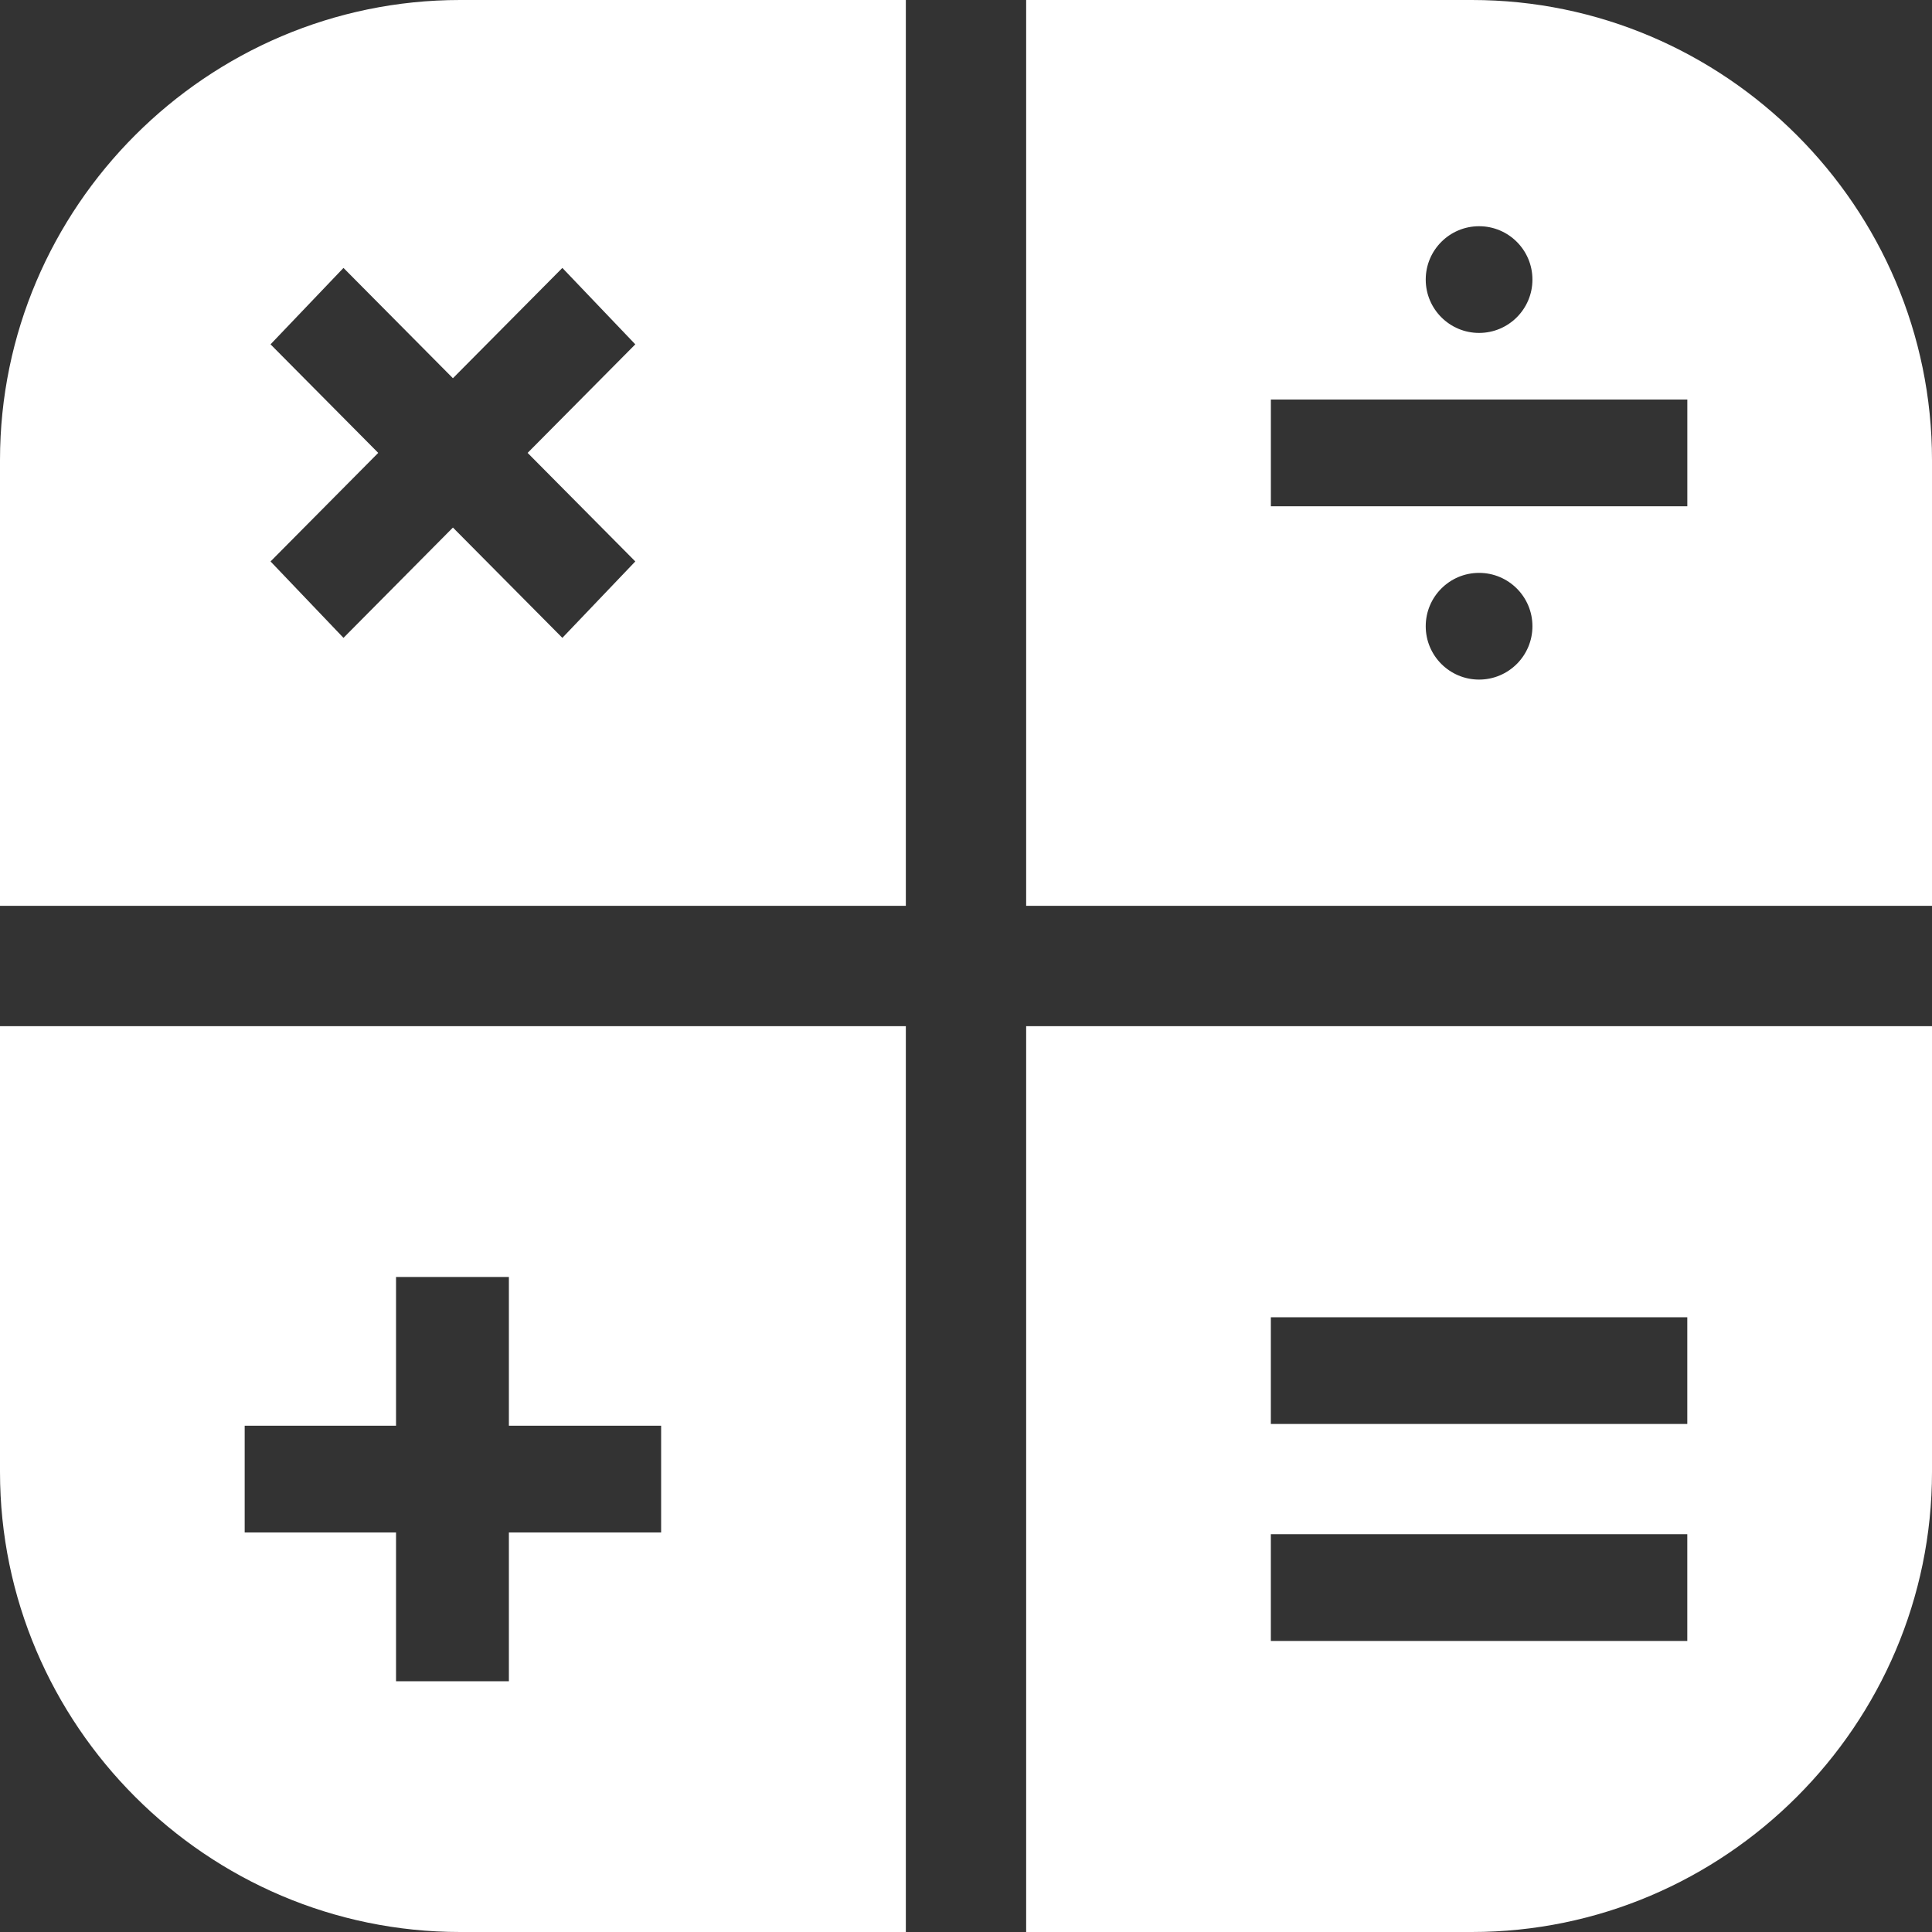
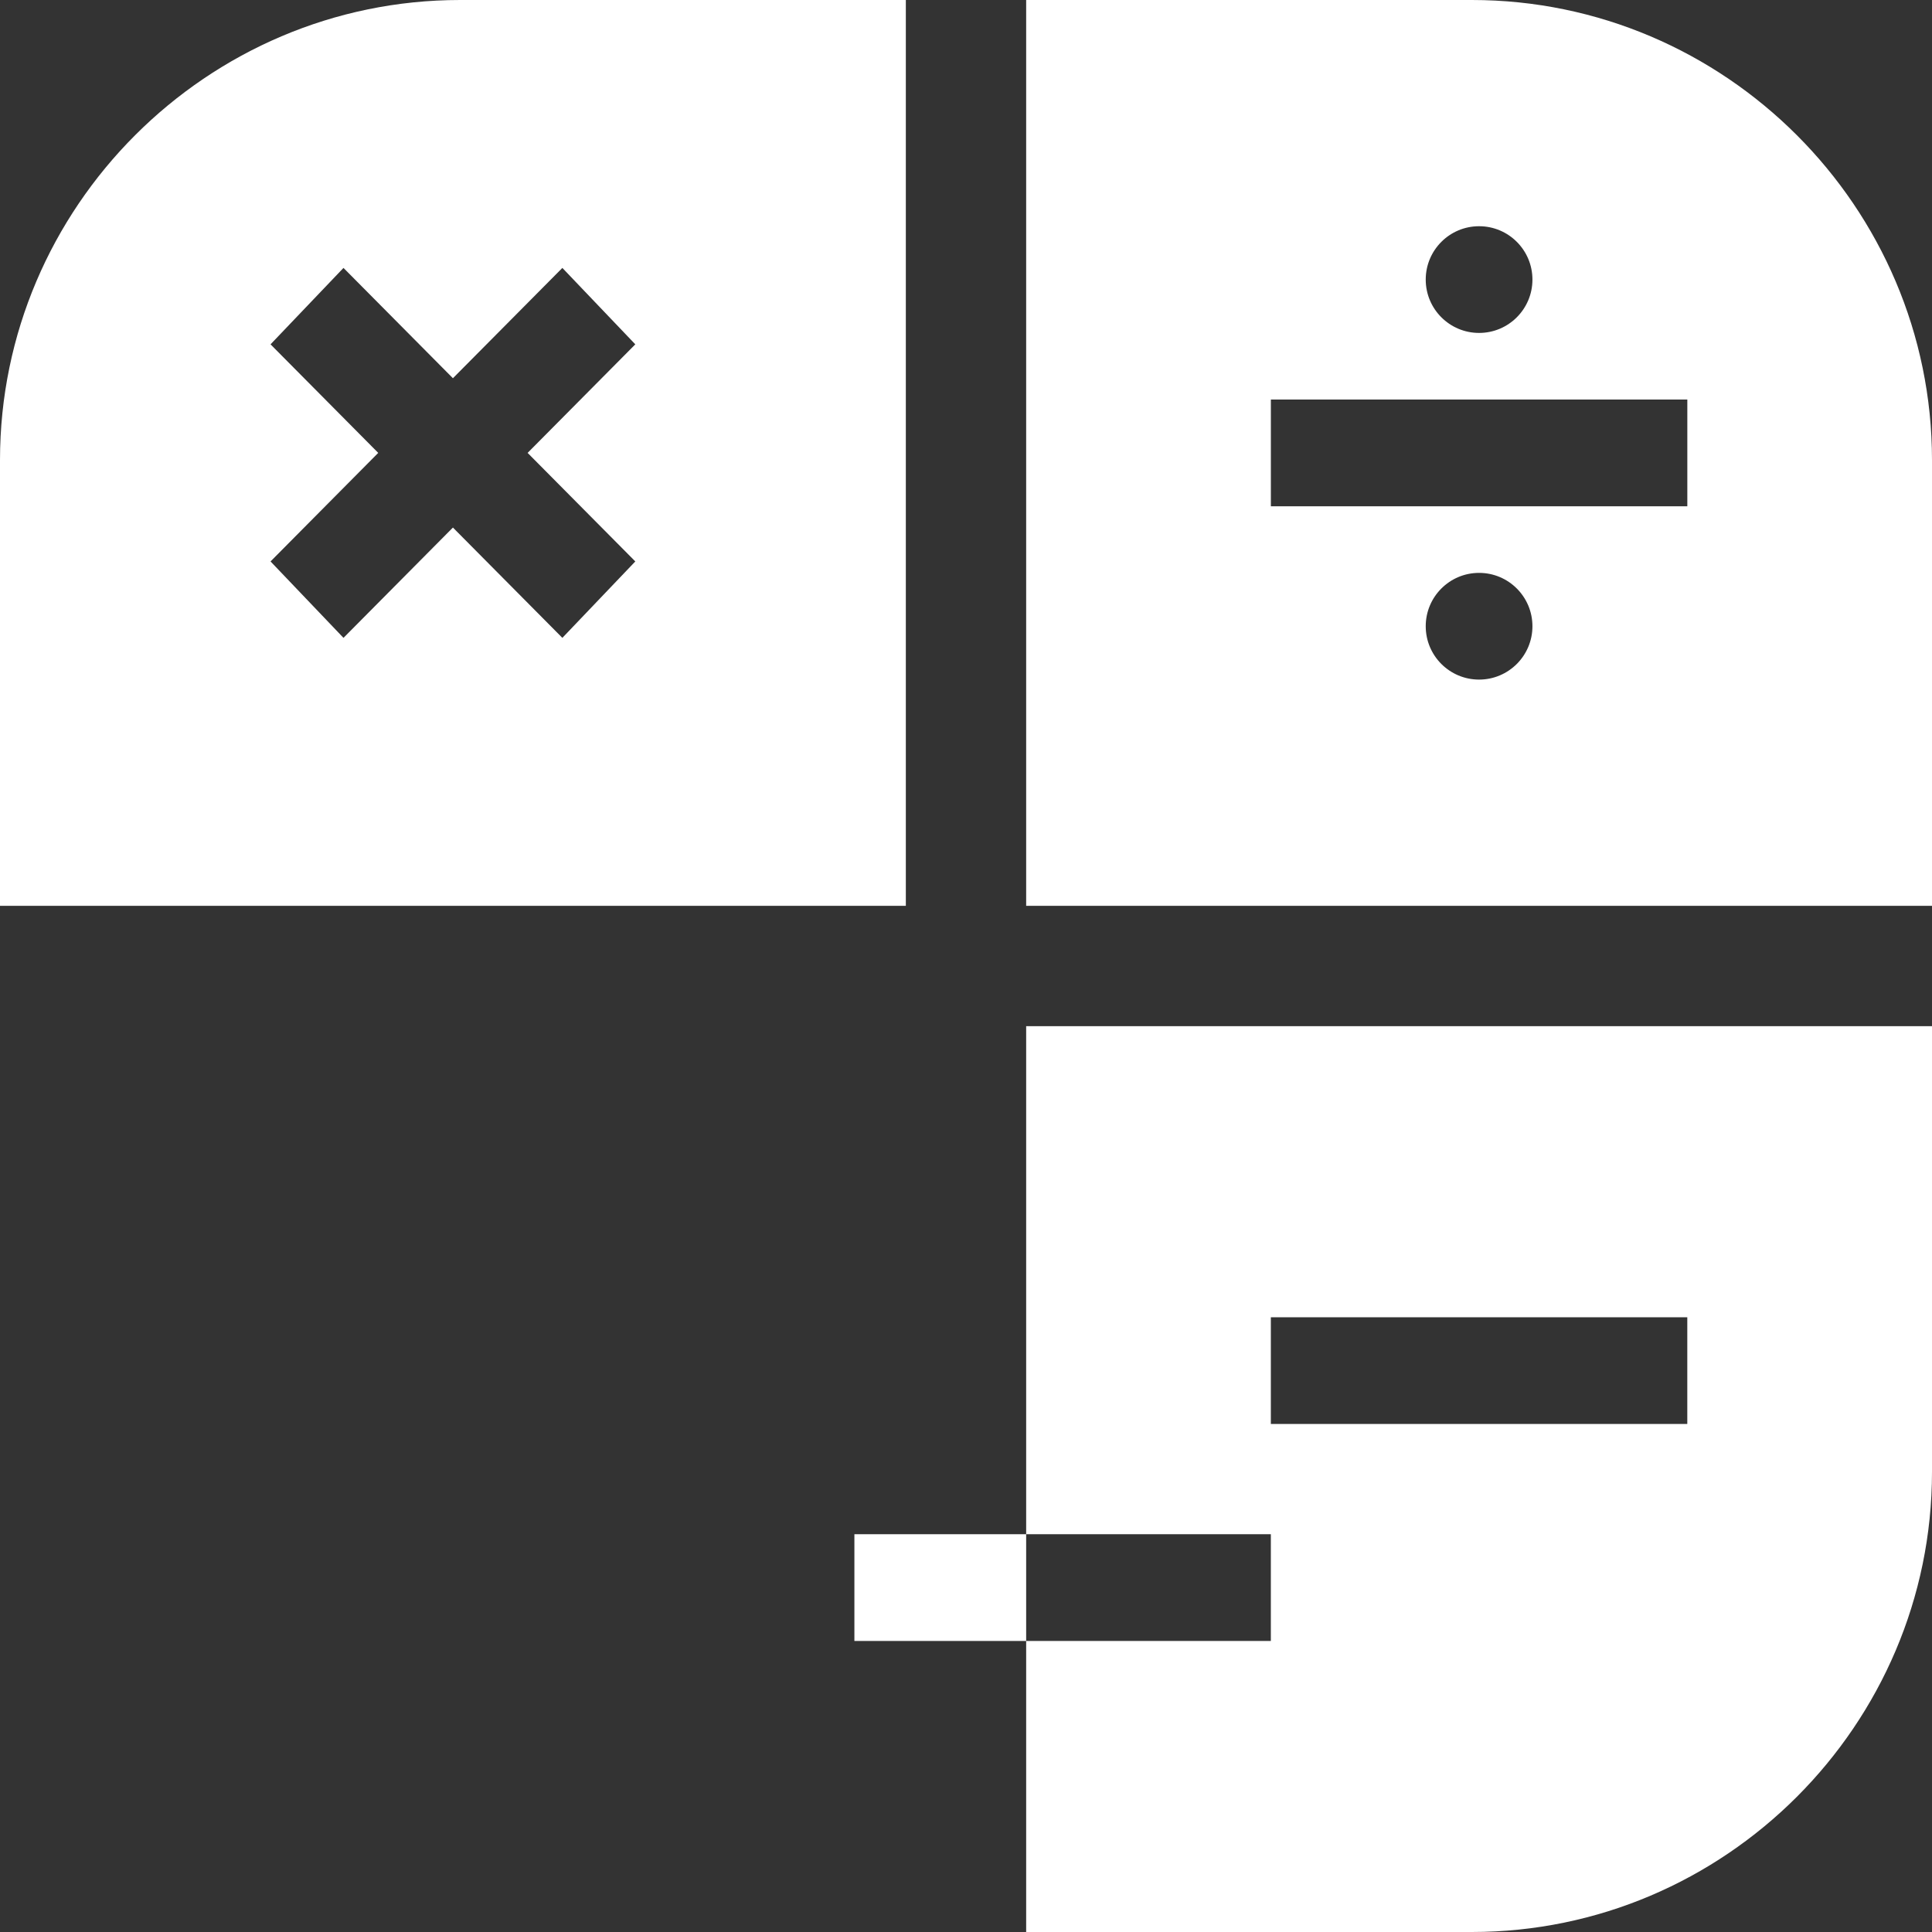
<svg xmlns="http://www.w3.org/2000/svg" id="Layer_1" viewBox="0 0 65 65">
  <rect x="0" y="0" width="65" height="65" fill="#333333" stroke="none" />
-   <path d="m0,49.52C0,58.034,6.966,65,15.481,65h14.995v-30.476H0v14.995Zm8.232-1.553h5.092v-5.005h3.797v5.005h5.122v3.591h-5.122v5.005h-3.797v-5.005h-5.092v-3.591Z" style="fill:#fff;" />
  <path d="m0,15.48v14.995h30.476V0h-14.995C6.966,0,0,6.966,0,15.48Zm21.374-3.895l-3.623,3.652,3.623,3.652-2.454,2.571-3.682-3.711-3.682,3.711-2.454-2.571,3.623-3.652-3.623-3.652,2.454-2.571,3.682,3.711,3.682-3.711,2.454,2.571Z" style="fill:#fff;" />
-   <path d="m34.524,65h14.995c8.514,0,15.481-6.966,15.481-15.48v-14.995h-30.476v30.476Zm8.232-20.683h14.011v3.591h-14.011v-3.591Zm0,7.3h14.011v3.591h-14.011v-3.591Z" style="fill:#fff;" />
+   <path d="m34.524,65h14.995c8.514,0,15.481-6.966,15.481-15.48v-14.995h-30.476v30.476Zm8.232-20.683h14.011v3.591h-14.011v-3.591Zm0,7.3v3.591h-14.011v-3.591Z" style="fill:#fff;" />
  <path d="m49.519,0h-14.995v30.476h30.476v-14.995C65,6.966,58.034,0,49.519,0Zm.243,7.611c.992,0,1.795.804,1.795,1.795s-.804,1.795-1.795,1.795-1.795-.804-1.795-1.795.804-1.795,1.795-1.795Zm0,15.253c-.992,0-1.795-.804-1.795-1.795s.804-1.795,1.795-1.795,1.795.804,1.795,1.795-.804,1.795-1.795,1.795Zm7.006-5.831h-14.011v-3.591h14.011v3.591Z" style="fill:#fff;" />
</svg>